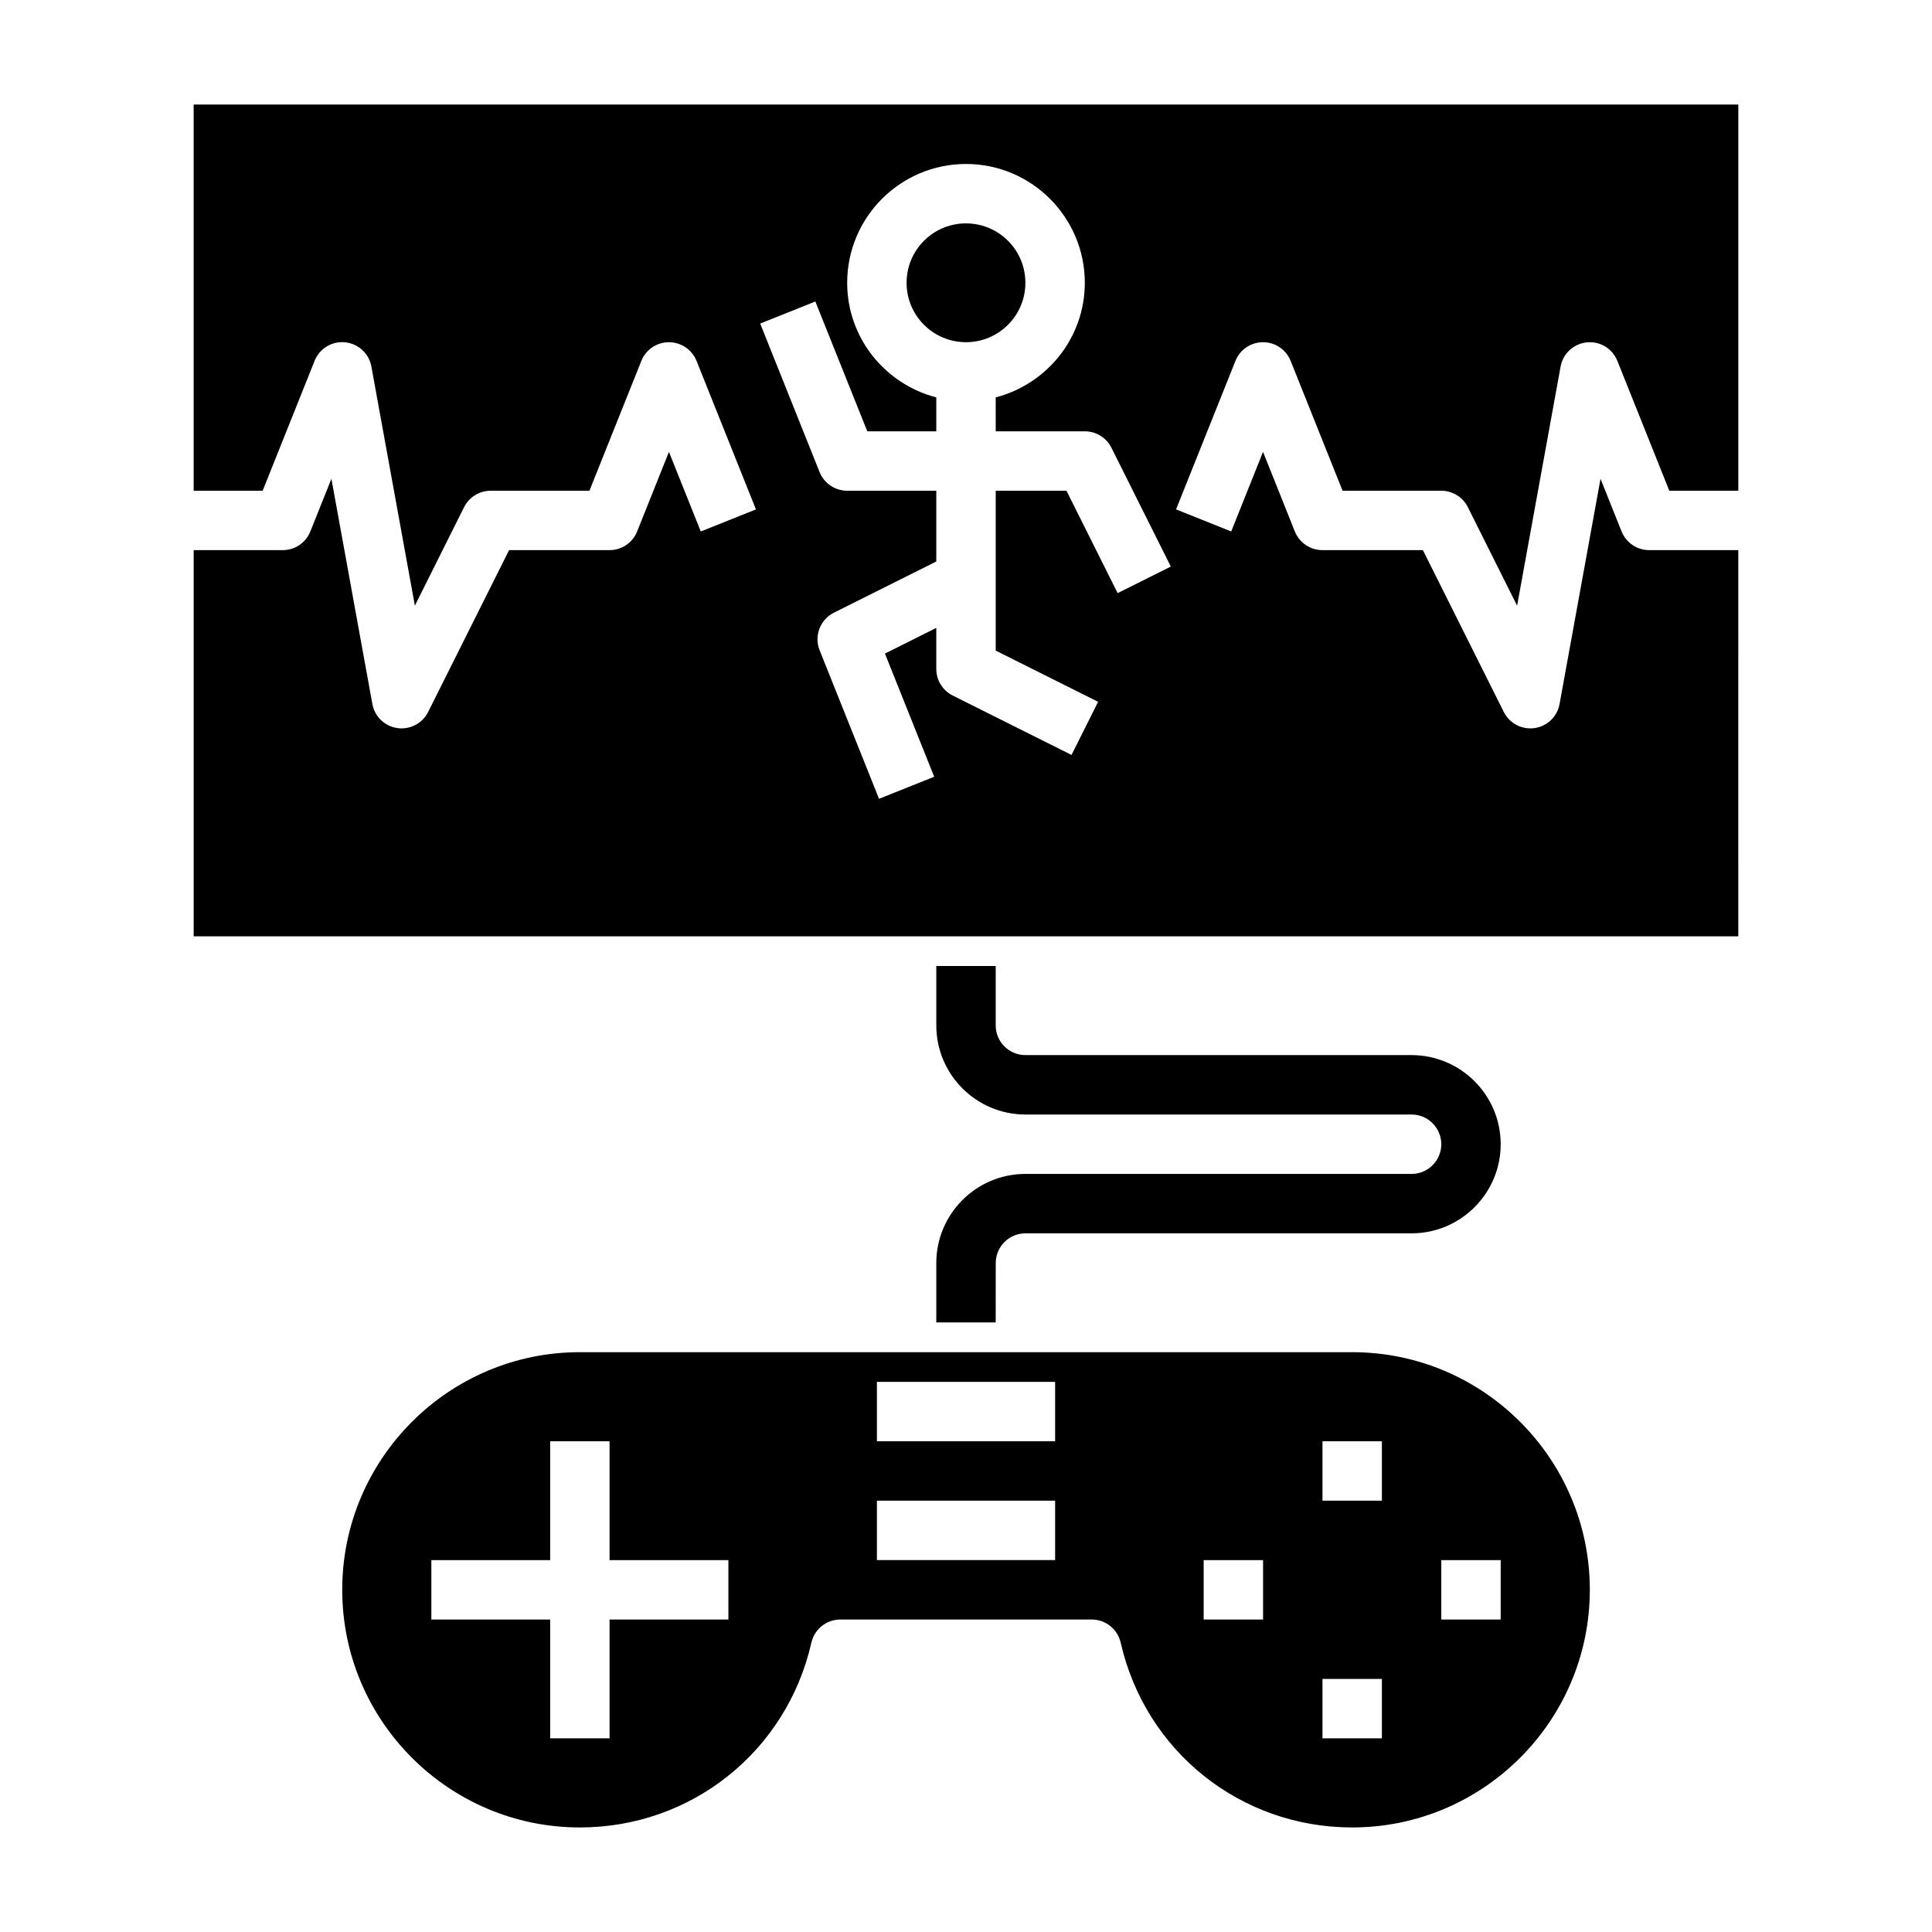
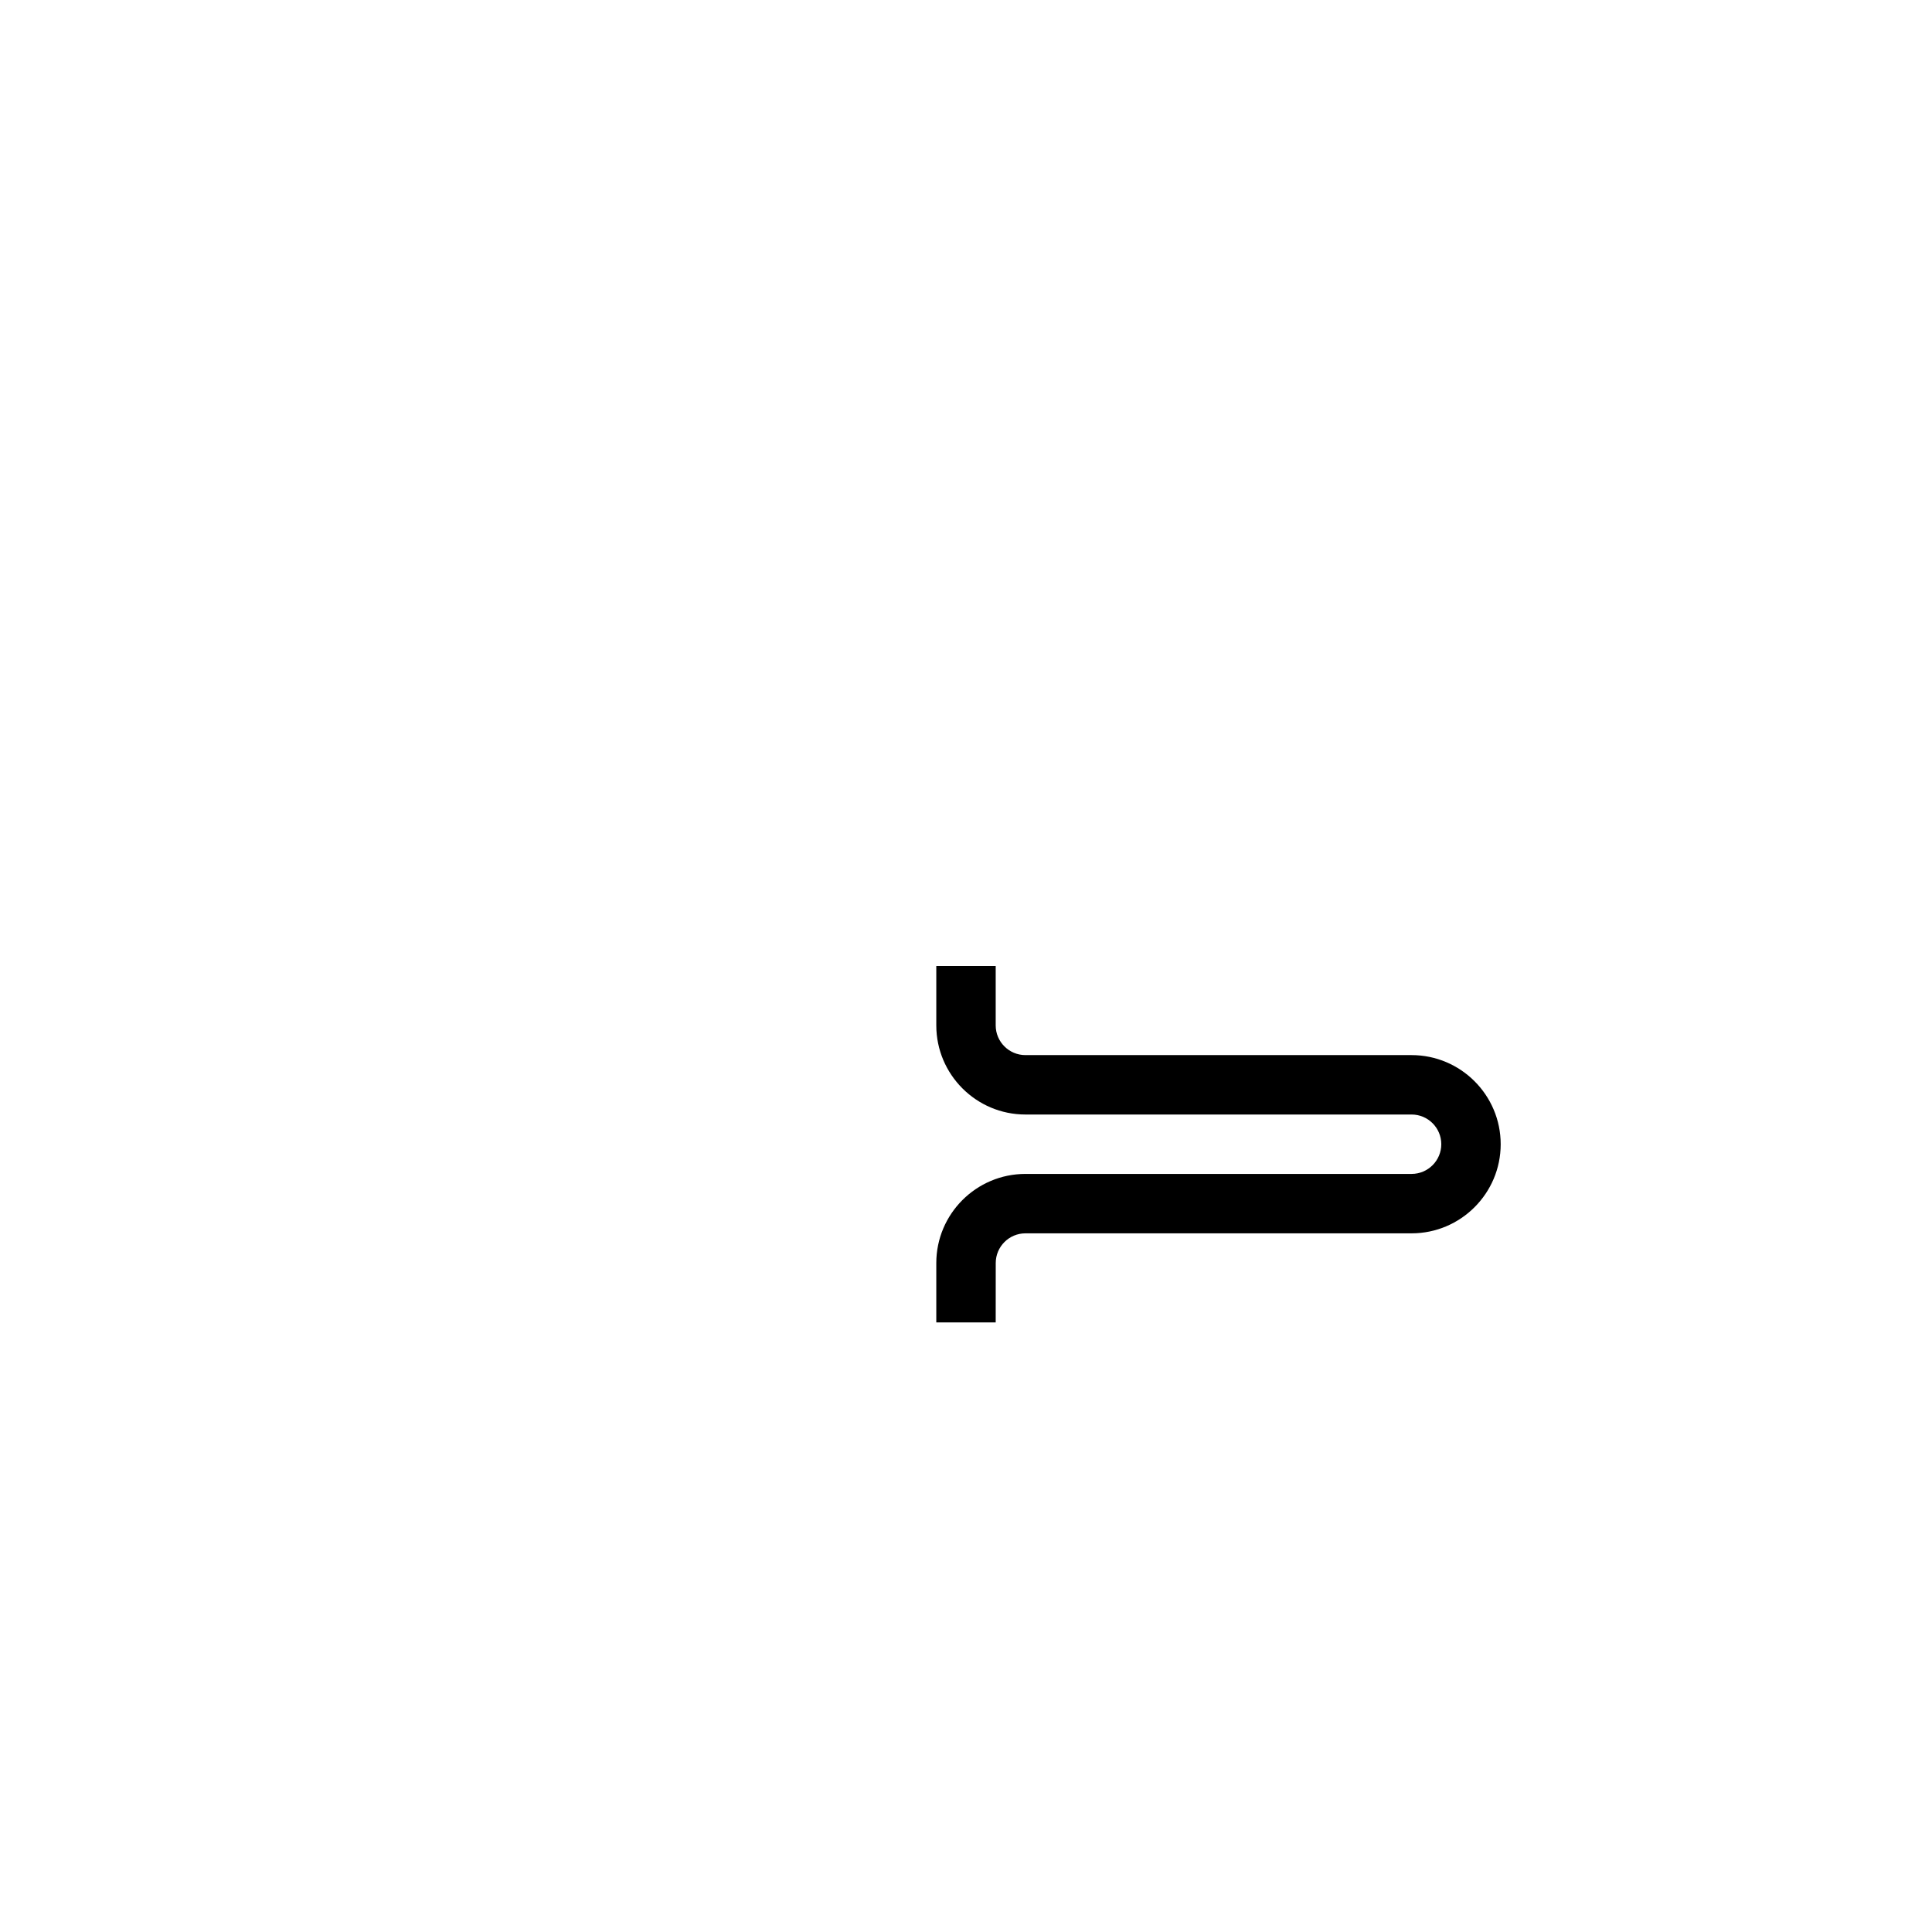
<svg xmlns="http://www.w3.org/2000/svg" fill="#000000" width="800px" height="800px" version="1.1" viewBox="144 144 512 512">
  <g>
    <path d="m407.87 494.46h-15.742v-15.742c0-13.02 10.598-23.617 23.617-23.617h102.34c4.344 0 7.871-3.535 7.871-7.871 0-4.336-3.527-7.871-7.871-7.871h-102.34c-13.02 0-23.617-10.598-23.617-23.617v-15.742h15.742v15.742c0 4.336 3.527 7.871 7.871 7.871h102.34c13.02 0 23.617 10.598 23.617 23.617s-10.598 23.617-23.617 23.617h-102.33c-4.344 0-7.871 3.535-7.871 7.871z" />
-     <path d="m502.34 502.34h-204.67c-34.723 0-62.977 28.254-62.977 62.977s28.254 62.977 62.977 62.977c29.566 0 54.797-20.145 61.355-48.98 0.816-3.582 4.004-6.125 7.68-6.125h66.605c3.676 0 6.856 2.543 7.684 6.125 6.551 28.836 31.777 48.98 61.348 48.98 34.723 0 62.977-28.254 62.977-62.977 0-34.727-28.254-62.977-62.977-62.977zm-165.31 70.848h-31.488v31.488h-15.742v-31.488h-31.488v-15.742h31.488v-31.488h15.742v31.488h31.488zm86.59-15.746h-47.23v-15.742h47.23zm0-31.488h-47.23v-15.742h47.23zm55.105 47.234h-15.742v-15.742h15.742zm31.488 31.488h-15.742v-15.742h15.742zm0-62.977h-15.742v-15.742h15.742zm31.488 31.488h-15.742v-15.742h15.742z" />
-     <path d="m478.72 234.69c3.219 0 6.109 1.961 7.312 4.945l13.762 34.414h26.156c2.984 0 5.707 1.684 7.047 4.352l13.051 26.113 11.523-63.355c0.621-3.457 3.457-6.07 6.949-6.422 3.551-0.363 6.793 1.652 8.102 4.914l13.762 34.398h18.289v-102.34h-409.35v102.34h18.285l13.762-34.418c1.309-3.258 4.559-5.273 8.102-4.914 3.488 0.355 6.328 2.969 6.949 6.422l11.523 63.355 13.051-26.113c1.344-2.648 4.066-4.332 7.051-4.332h26.16l13.762-34.418c1.199-2.984 4.09-4.941 7.309-4.941s6.109 1.961 7.312 4.945l15.742 39.359-14.617 5.848-8.438-21.09-8.43 21.09c-1.203 2.988-4.094 4.949-7.312 4.949h-26.625l-21.445 42.879c-1.336 2.691-4.082 4.356-7.035 4.356-0.371 0-0.738-0.023-1.117-0.078-3.352-0.48-6.031-3.047-6.629-6.383l-10.855-59.68-5.582 13.957c-1.195 2.988-4.086 4.949-7.305 4.949h-23.617v102.34h409.34l0.004-102.34h-23.617c-3.219 0-6.109-1.961-7.312-4.945l-5.582-13.957-10.855 59.68c-0.598 3.336-3.273 5.902-6.629 6.383-0.367 0.051-0.738 0.074-1.109 0.074-2.953 0-5.699-1.652-7.047-4.352l-21.434-42.883h-26.625c-3.219 0-6.109-1.961-7.312-4.945l-8.43-21.094-8.43 21.09-14.617-5.848 15.742-39.359c1.195-2.988 4.086-4.945 7.305-4.945zm-38.535 66.492-13.562-27.133h-18.75v42.367l27.137 13.57-7.047 14.082-31.488-15.742c-2.66-1.34-4.348-4.062-4.348-7.047v-10.879l-13.609 6.809 13.051 32.637-14.617 5.848-15.742-39.359c-1.52-3.801 0.133-8.133 3.785-9.965l27.133-13.57v-18.75h-23.617c-3.219 0-6.109-1.961-7.312-4.945l-15.742-39.359 14.617-5.848 13.77 34.406h18.285v-8.988c-13.547-3.519-23.617-15.742-23.617-30.371 0-17.367 14.121-31.488 31.488-31.488 17.367 0 31.488 14.121 31.488 31.488 0 14.625-10.066 26.852-23.617 30.371l0.004 8.988h23.617c2.984 0 5.707 1.684 7.047 4.352l15.742 31.488z" />
-     <path d="m415.74 218.94c0 8.695-7.047 15.746-15.742 15.746s-15.746-7.051-15.746-15.746c0-8.695 7.051-15.742 15.746-15.742s15.742 7.047 15.742 15.742" />
  </g>
</svg>